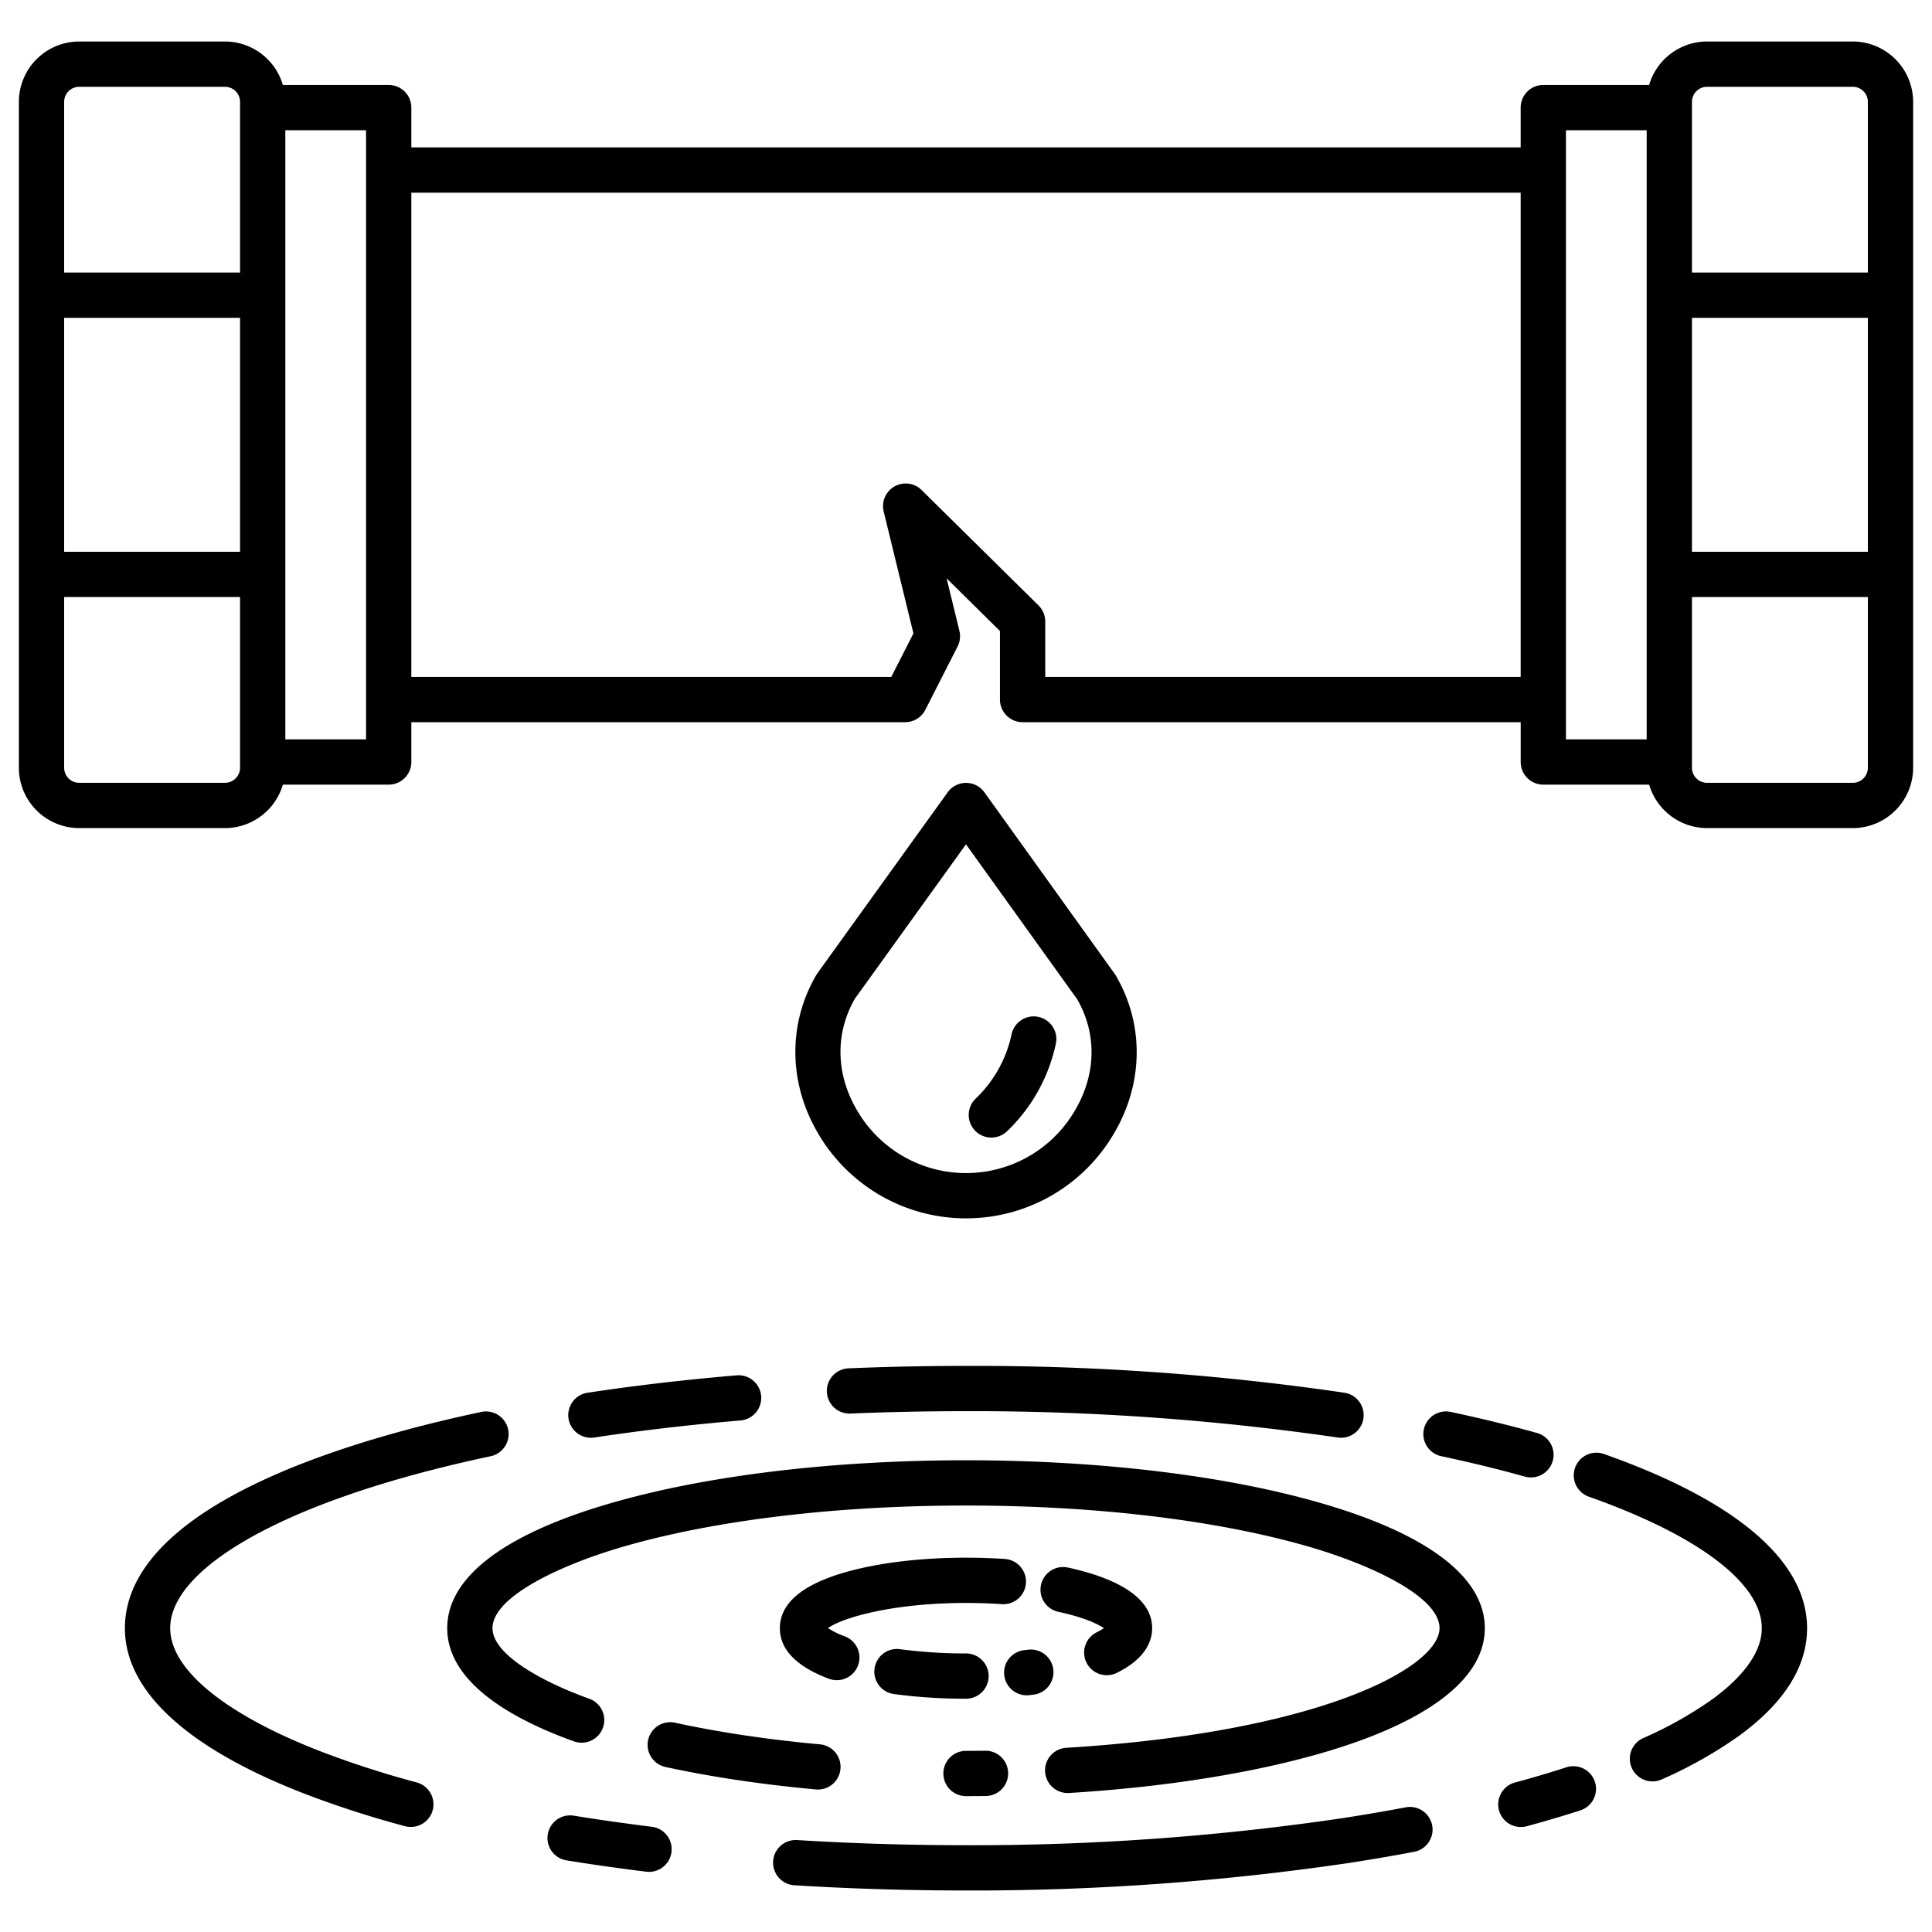
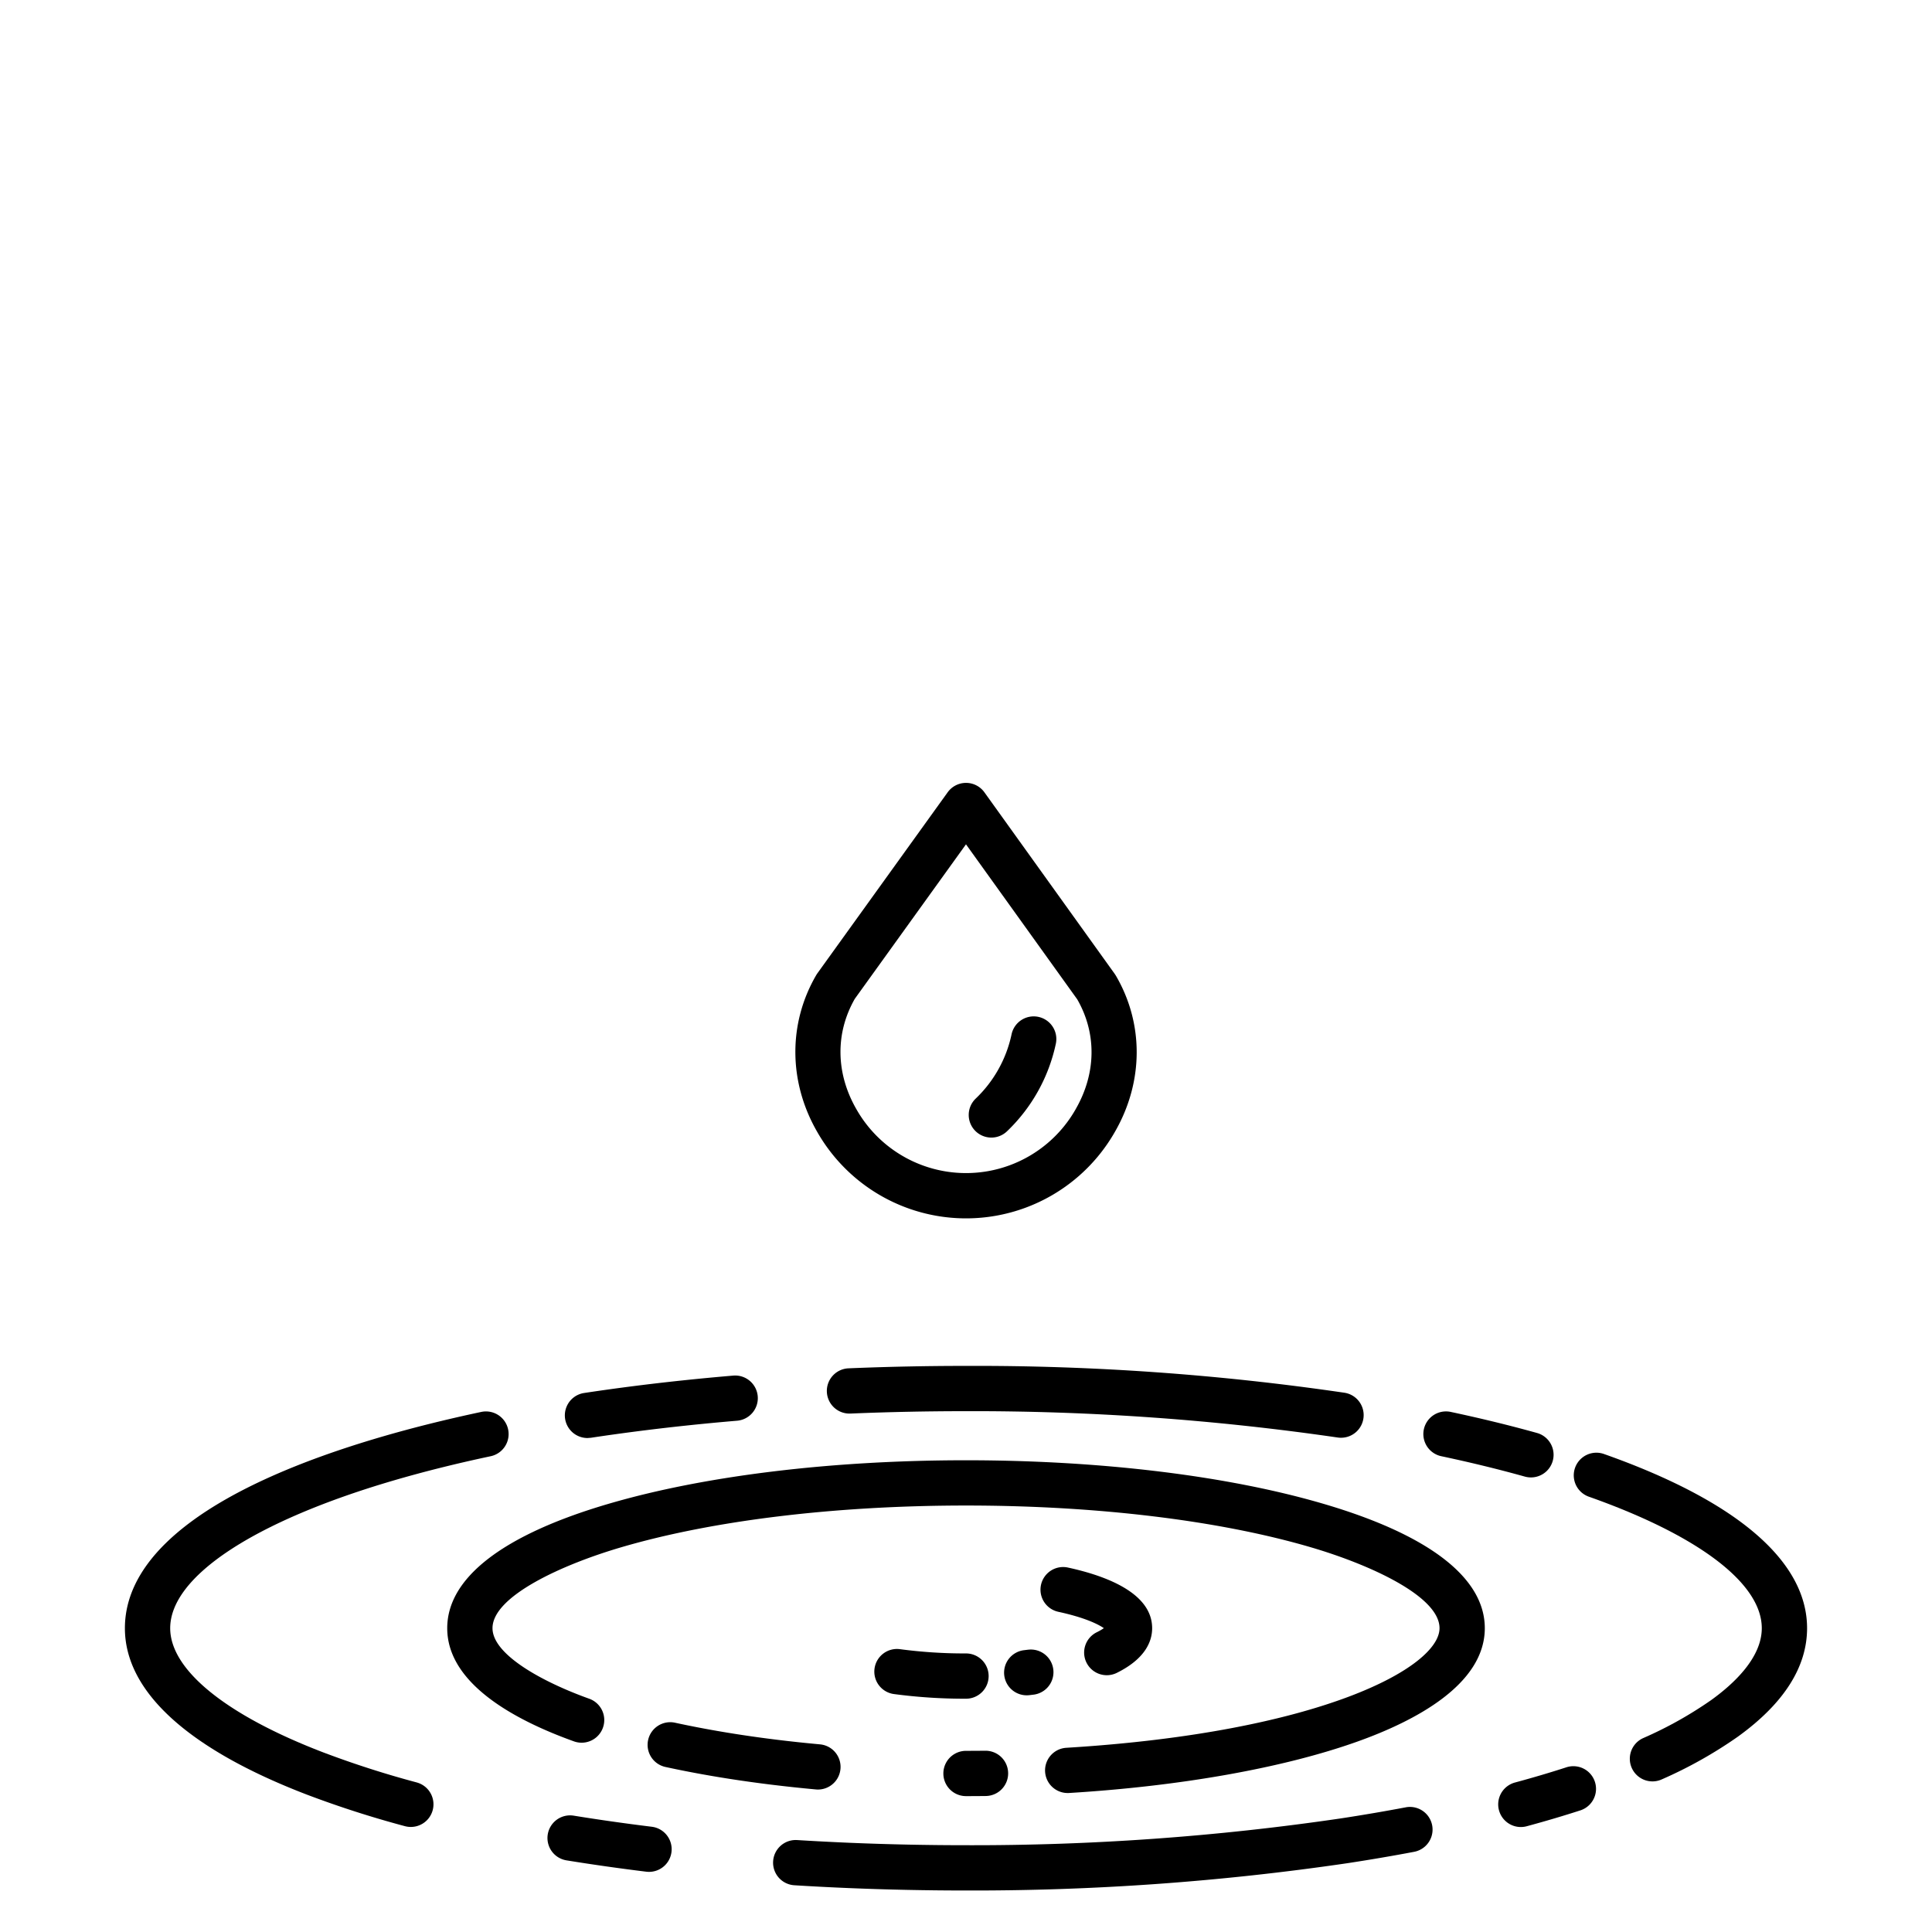
<svg xmlns="http://www.w3.org/2000/svg" id="Layer_1" height="512" viewBox="0 0 512 512" width="512" data-name="Layer 1">
  <path d="m256 475.992q2.631 0 5.238-.03a6 6 0 1 0 -.137-12q-2.538.029-5.1.029a6 6 0 1 0 0 12z" />
  <path d="m172.73 484.109c-7.056-.869-14.028-1.86-20.723-2.946a6 6 0 0 0 -1.921 11.845c6.845 1.111 13.971 2.123 21.177 3.011a6 6 0 1 0 1.467-11.91z" />
  <path d="m372.56 478.956c-5.568 1.055-11.369 2.045-17.242 2.943a670.4 670.4 0 0 1 -99.318 7.101c-10.235 0-20.52-.212-30.569-.631-4.746-.2-9.524-.445-14.2-.735a6 6 0 0 0 -.742 11.977c4.758.3 9.617.546 14.444.747 10.215.426 20.669.642 31.069.642a682.467 682.467 0 0 0 101.131-7.242c6.014-.919 11.956-1.933 17.663-3.015a6 6 0 0 0 -2.234-11.79z" />
  <path d="m415.154 468.34c-4.316 1.4-8.9 2.757-13.638 4.037a6 6 0 1 0 3.131 11.584c4.925-1.332 9.7-2.747 14.207-4.206a6 6 0 0 0 -3.7-11.415z" />
-   <path d="m491 11h-38.615a16.02 16.02 0 0 0 -15.348 11.515h-28.045a6 6 0 0 0 -6 6v10.55h-293.984v-10.553a6 6 0 0 0 -6-6h-28.045a16.02 16.02 0 0 0 -15.348-11.512h-38.615a16.018 16.018 0 0 0 -16 16v176.454a16.018 16.018 0 0 0 16 16h38.615a16.02 16.02 0 0 0 15.348-11.516h28.045a6 6 0 0 0 6-6v-10.55h130.867a6 6 0 0 0 5.346-3.276l8.551-16.785a6 6 0 0 0 .483-4.146l-3.395-13.913 14.14 13.953v18.167a6 6 0 0 0 6 6h132v10.55a6 6 0 0 0 6 6h28.045a16.02 16.02 0 0 0 15.348 11.516h38.607a16.019 16.019 0 0 0 16-16v-176.454a16.019 16.019 0 0 0 -16-16zm-427.385 192.454a4.005 4.005 0 0 1 -4 4h-38.615a4 4 0 0 1 -4-4v-45.234h46.615zm0-57.234h-46.615v-61.99h46.615zm0-73.99h-46.615v-45.23a4 4 0 0 1 4-4h38.615a4.005 4.005 0 0 1 4 4zm33.393 123.708h-21.393v-161.426h21.393zm305.984-16.55h-125.992v-14.676a6 6 0 0 0 -1.785-4.27l-30.987-30.582a6 6 0 0 0 -10.044 5.692l7.885 32.311-5.869 11.525h-127.192v-128.326h293.984zm33.393 16.55h-21.393v-161.426h21.393zm58.615 7.516a4 4 0 0 1 -4 4h-38.615a4.005 4.005 0 0 1 -4-4v-45.234h46.615zm0-57.234h-46.615v-61.99h46.615zm0-73.99h-46.615v-45.23a4.005 4.005 0 0 1 4-4h38.615a4 4 0 0 1 4 4z" />
  <path d="m216.753 474.247a6 6 0 0 0 .54-11.976c-7.59-.694-15-1.6-22.032-2.7-5.663-.883-11.145-1.9-16.292-3.016a6 6 0 1 0 -2.55 11.725c5.379 1.17 11.1 2.229 16.995 3.148 7.278 1.133 14.944 2.072 22.786 2.79.186.021.37.029.553.029z" />
  <path d="m350.658 398.506c-25.366-7.428-58.983-11.519-94.658-11.519s-69.292 4.091-94.658 11.519c-28.015 8.2-42.823 19.609-42.823 32.983 0 14.841 18.268 24.5 33.592 29.994a6 6 0 1 0 4.048-11.3c-12.395-4.442-25.64-11.687-25.64-18.7 0-8.453 18.421-16.847 34.2-21.467 24.3-7.116 56.72-11.035 91.285-11.035s66.984 3.919 91.285 11.035c15.775 4.62 34.2 13.014 34.2 21.467 0 10.353-31.431 27.589-98.9 31.7a6 6 0 0 0 .36 11.989c.123 0 .246 0 .371-.011 29.673-1.81 56.769-6.636 76.3-13.588 15.451-5.5 33.869-15.188 33.869-30.094-.008-13.364-14.816-24.769-42.831-32.973z" />
  <path d="m262 444.178a6 6 0 0 0 -6-6 129.759 129.759 0 0 1 -17.483-1.128 6 6 0 0 0 -1.624 11.89 141.812 141.812 0 0 0 19.107 1.238 6 6 0 0 0 6-6z" />
  <path d="m272.553 437.173c-.377.049-.758.095-1.14.14a6 6 0 1 0 1.4 11.918q.637-.075 1.264-.154a6 6 0 0 0 -1.521-11.9z" />
  <path d="m287.928 440.606a6 6 0 0 0 8.037 2.721c7.741-3.827 9.366-8.55 9.366-11.838 0-9.288-12.138-13.866-22.32-16.072a6 6 0 1 0 -2.54 11.729c6.85 1.483 10.455 3.221 12.062 4.334a14.614 14.614 0 0 1 -1.885 1.089 6 6 0 0 0 -2.72 8.037z" />
-   <path d="m266.31 413.147c-3.357-.23-6.826-.346-10.31-.346-12.129 0-23.609 1.406-32.326 3.958-11.284 3.3-17 8.26-17 14.73 0 5.633 4.352 10.134 12.935 13.377a6 6 0 1 0 4.242-11.225 20 20 0 0 1 -4.419-2.186c3.855-2.765 17.168-6.655 36.568-6.655 3.211 0 6.4.107 9.489.318a6 6 0 0 0 .821-11.972z" />
  <path d="m110.5 472.382a257.778 257.778 0 0 1 -24.859-7.99c-25.762-9.882-40.537-21.875-40.537-32.9 0-13.658 22.136-28.295 59.213-39.152 7.952-2.329 16.605-4.491 25.717-6.426a6 6 0 1 0 -2.493-11.739c-9.407 2-18.355 4.235-26.6 6.648-44.382 13-67.841 30.518-67.841 50.669 0 16.749 16.681 32 48.239 44.107a269.693 269.693 0 0 0 26.027 8.37 6 6 0 0 0 3.13-11.584z" />
  <path d="m425.064 385.325a6 6 0 1 0 -4 11.315c29.123 10.289 45.827 22.991 45.827 34.849 0 7.755-7.274 14.626-13.376 19.025a104.384 104.384 0 0 1 -18.021 10.086 6 6 0 1 0 4.926 10.942 116.188 116.188 0 0 0 20.114-11.294c12.183-8.781 18.36-18.457 18.36-28.759 0-17.76-18.614-33.723-53.83-46.164z" />
  <path d="m404.1 391.313a6 6 0 0 0 3.23-11.558c-7.171-2-14.869-3.882-22.879-5.584a6 6 0 0 0 -2.494 11.739c7.766 1.649 15.215 3.466 22.143 5.403z" />
  <path d="m224.931 362.618a6 6 0 1 0 .5 11.989c10.049-.419 20.334-.631 30.569-.631a671.664 671.664 0 0 1 98.487 6.978 6 6 0 1 0 1.794-11.866 674.329 674.329 0 0 0 -100.281-7.112c-10.4 0-20.854.216-31.069.642z" />
-   <path d="m156.6 381.023a6.188 6.188 0 0 0 .905-.068c8.111-1.227 16.574-2.312 25.153-3.223 4.434-.471 8.99-.905 13.542-1.291a6 6 0 1 0 -1.012-11.957c-4.636.392-9.279.835-13.8 1.315-8.754.93-17.394 2.037-25.68 3.29a6 6 0 0 0 .89 11.934z" />
+   <path d="m156.6 381.023c8.111-1.227 16.574-2.312 25.153-3.223 4.434-.471 8.99-.905 13.542-1.291a6 6 0 1 0 -1.012-11.957c-4.636.392-9.279.835-13.8 1.315-8.754.93-17.394 2.037-25.68 3.29a6 6 0 0 0 .89 11.934z" />
  <path d="m295.4 258.072-34.521-48.1a6 6 0 0 0 -4.871-2.5 6 6 0 0 0 -4.87 2.5l-34.522 47.968q-.168.234-.313.483c-7.442 12.768-7.358 28.269.224 41.464a45.4 45.4 0 0 0 79-.05c7.546-13.169 7.613-28.606.177-41.3-.104-.159-.204-.314-.304-.465zm-10.287 35.793a33.4 33.4 0 0 1 -58.186.039c-5.448-9.483-5.59-20.111-.4-29.2l29.469-40.948 29.485 41.081c5.174 9.012 5.044 19.578-.372 29.028z" />
  <path d="m275.134 269.472a6 6 0 0 0 -7.071 4.691 32.993 32.993 0 0 1 -9.463 16.947 6 6 0 1 0 8.335 8.632 45.1 45.1 0 0 0 12.886-23.2 6 6 0 0 0 -4.687-7.07z" />
</svg>